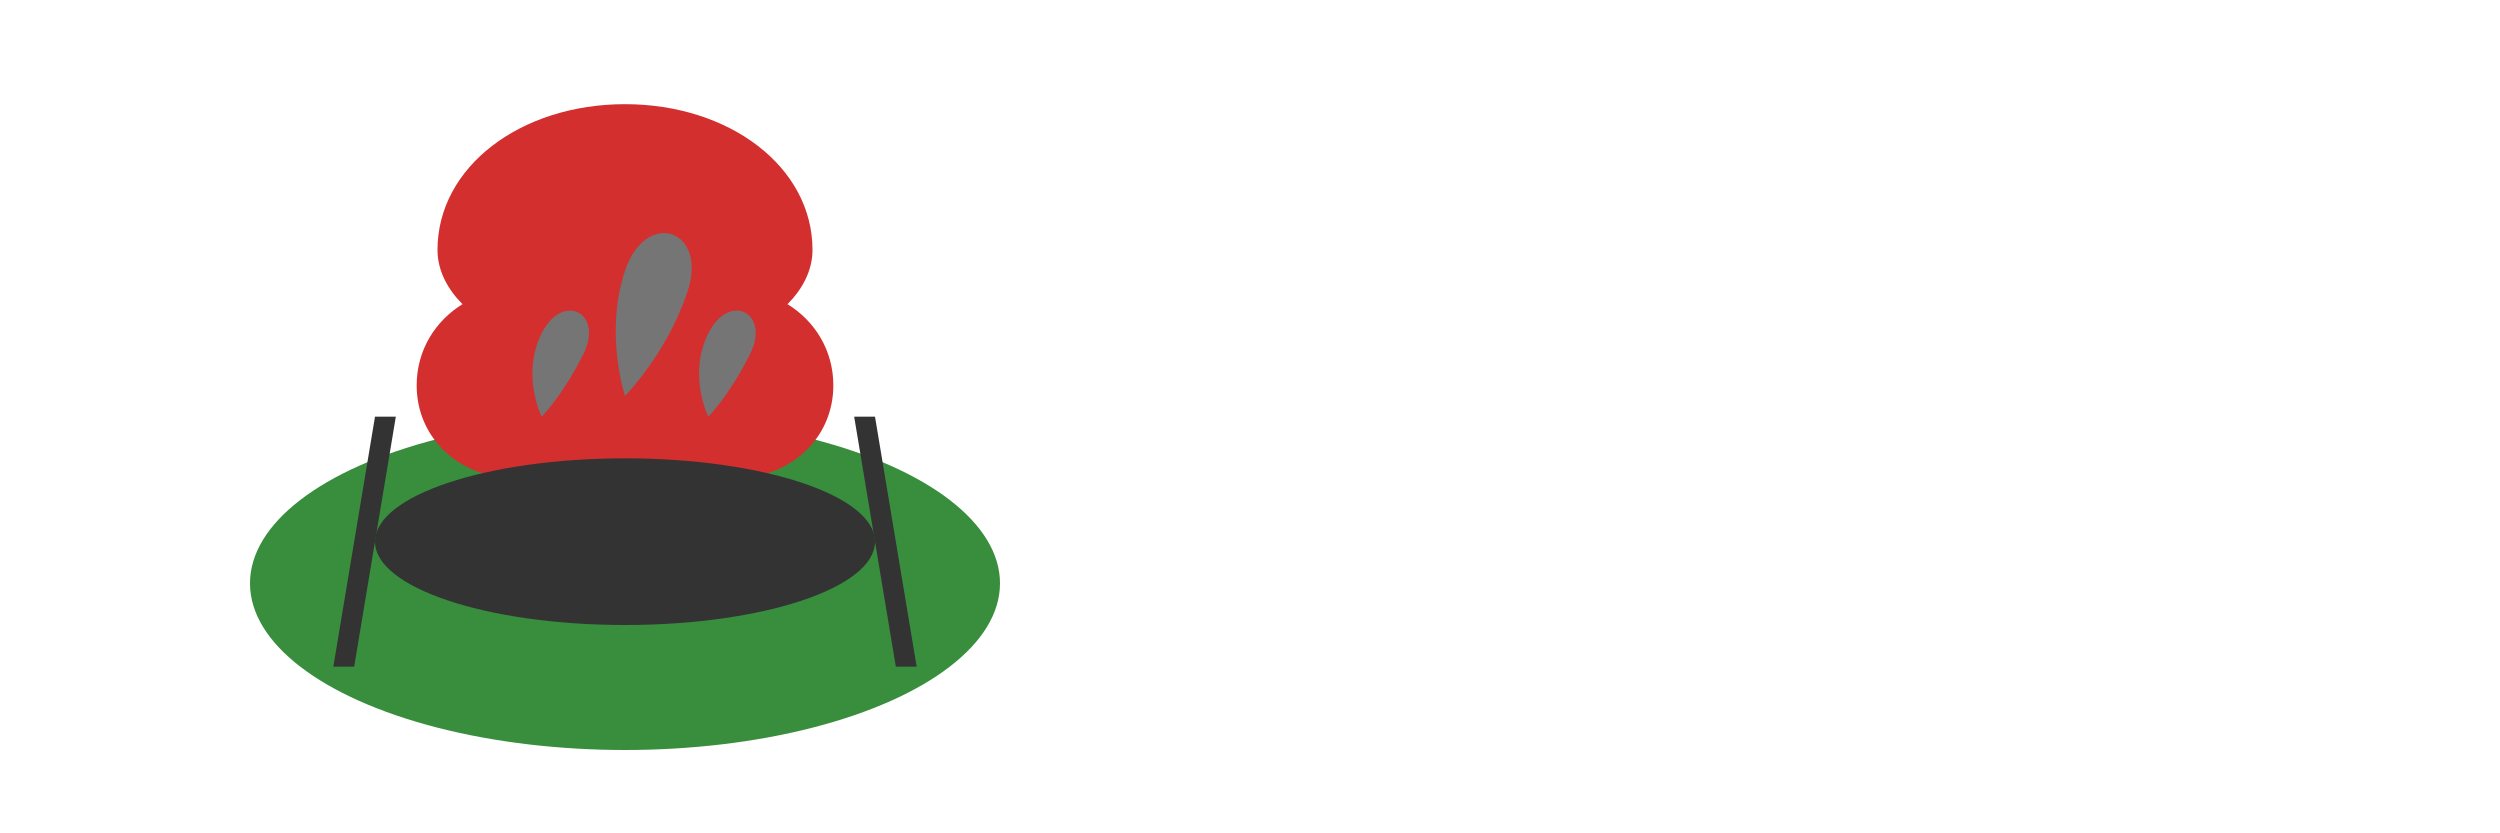
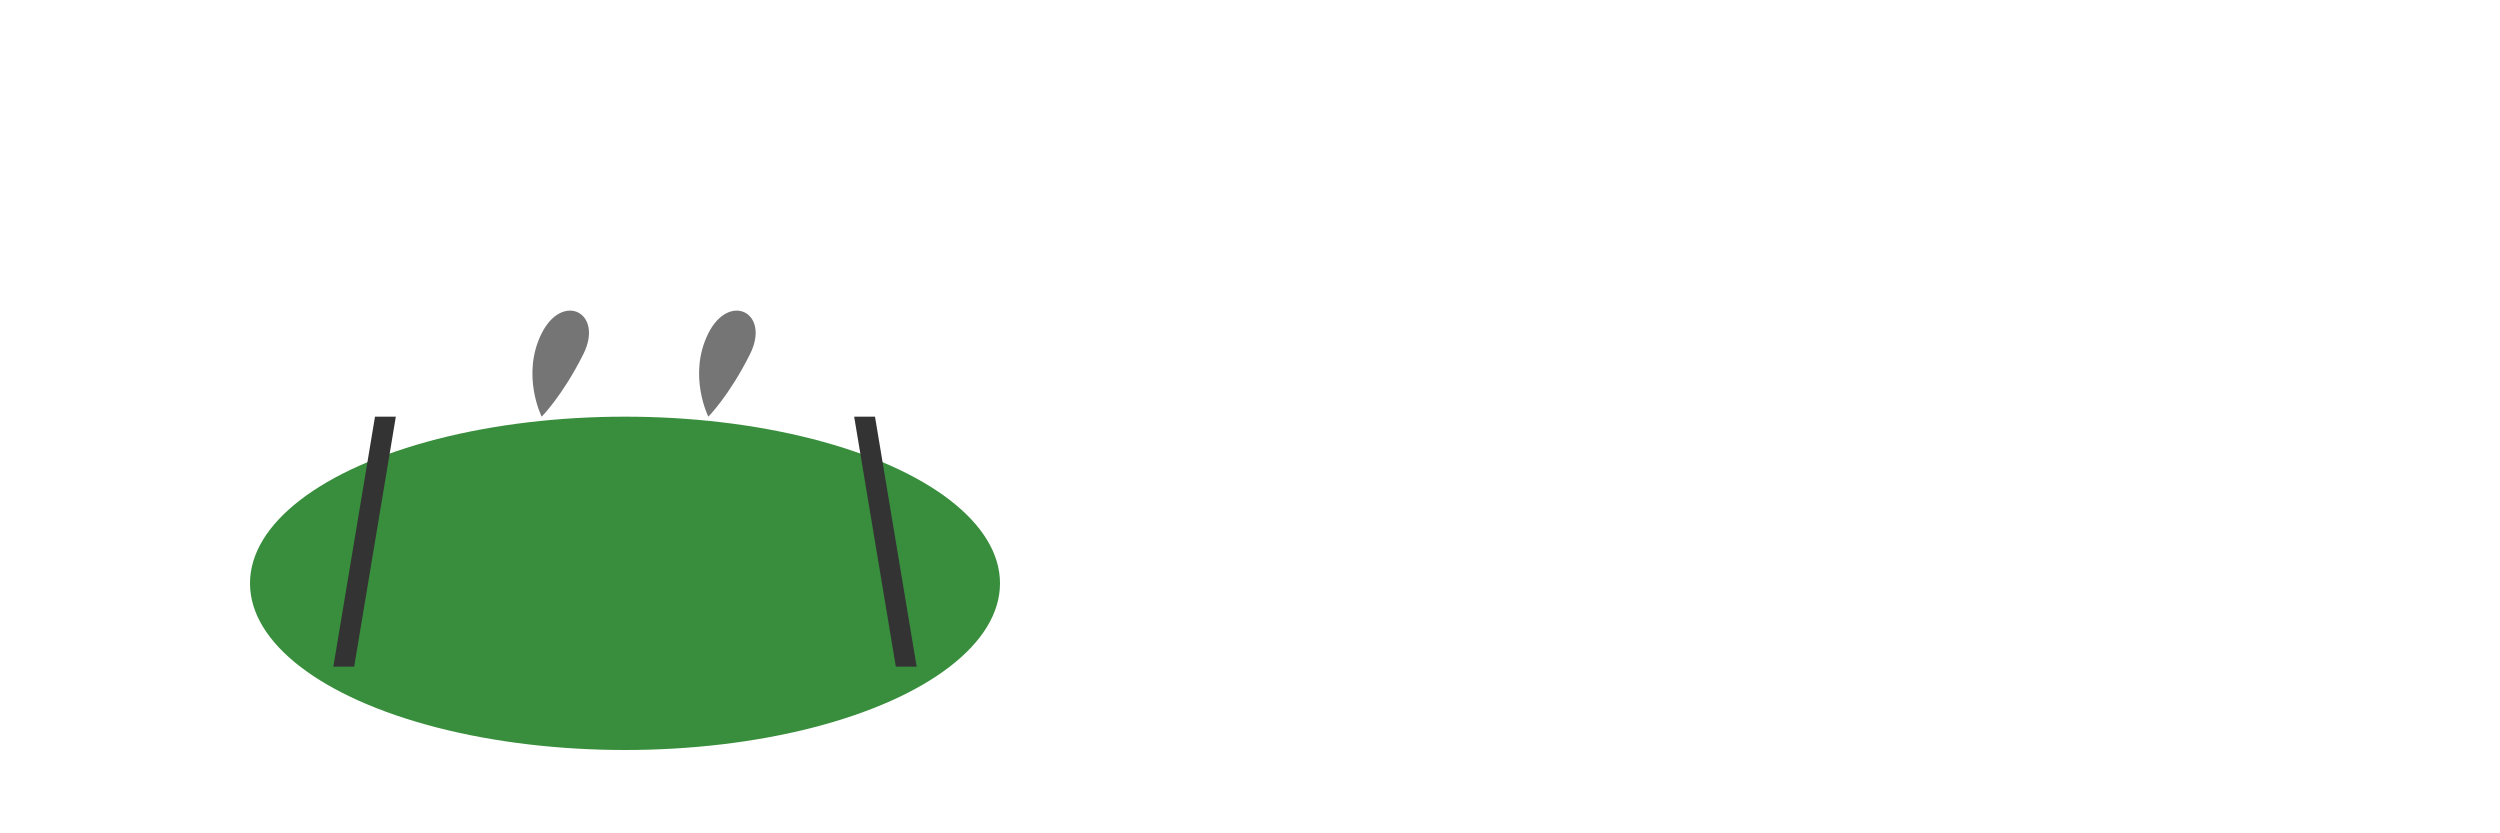
<svg xmlns="http://www.w3.org/2000/svg" width="120" height="40" viewBox="0 0 120 40">
  <style>
    .hat {fill: #d32f2f;}
    .plate {fill: #388e3c;}
    .steam {fill: #757575;}
    .utensil {fill: #333333;}
  </style>
  <g>
    <ellipse class="plate" cx="30" cy="28" rx="18" ry="8" />
-     <path class="hat" d="M30,5 C25,5 21,8 21,12 C21,13 21.5,13.9 22.2,14.6 C20.9,15.4 20,16.8 20,18.5 C20,21 22,23 25,23 L35,23 C38,23 40,21 40,18.5 C40,16.8 39.1,15.4 37.8,14.6 C38.5,13.9 39,13 39,12 C39,8 35,5 30,5 Z" />
-     <ellipse class="utensil" cx="30" cy="26" rx="12" ry="4" />
    <path class="steam" d="M26,20 C26,20 25,18 26,16 C27,14 29,15 28,17 C27,19 26,20 26,20 Z" />
-     <path class="steam" d="M30,19 C30,19 29,16 30,13 C31,10 34,11 33,14 C32,17 30,19 30,19 Z" />
    <path class="steam" d="M34,20 C34,20 33,18 34,16 C35,14 37,15 36,17 C35,19 34,20 34,20 Z" />
    <path class="utensil" d="M18,20 L16,32 L17,32 L19,20 Z" />
    <path class="utensil" d="M42,20 L44,32 L43,32 L41,20 Z" />
  </g>
</svg>